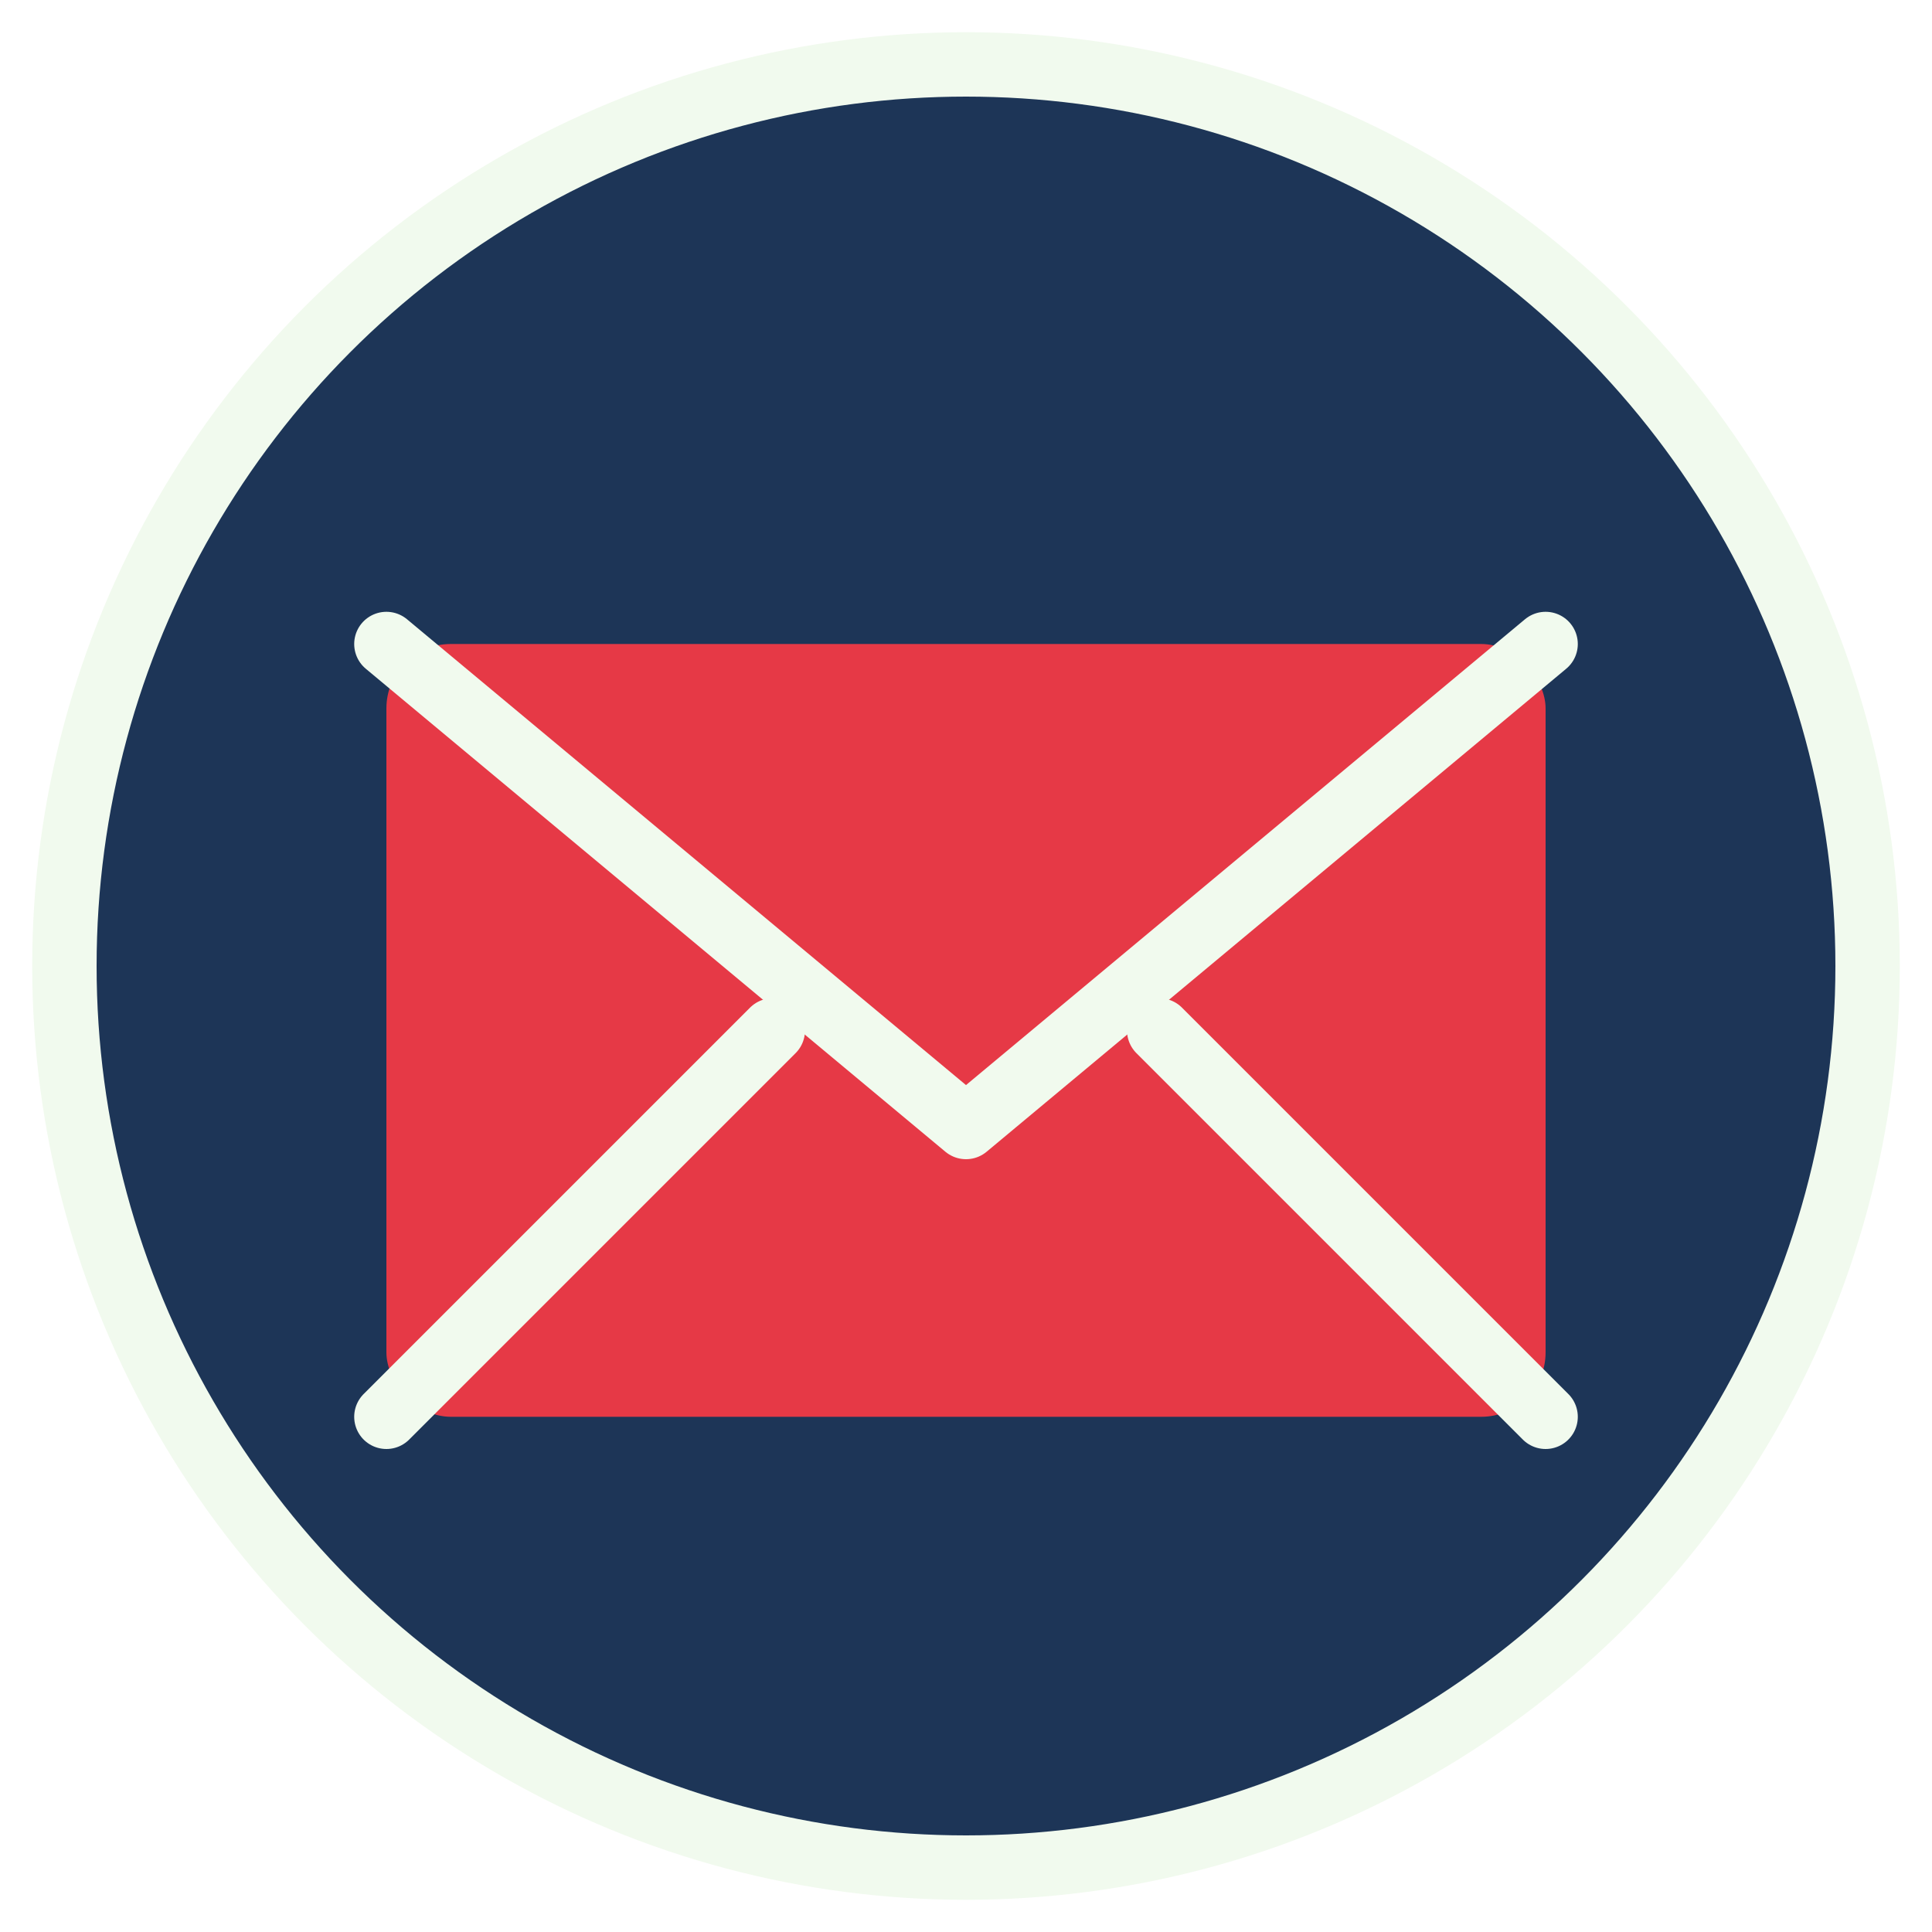
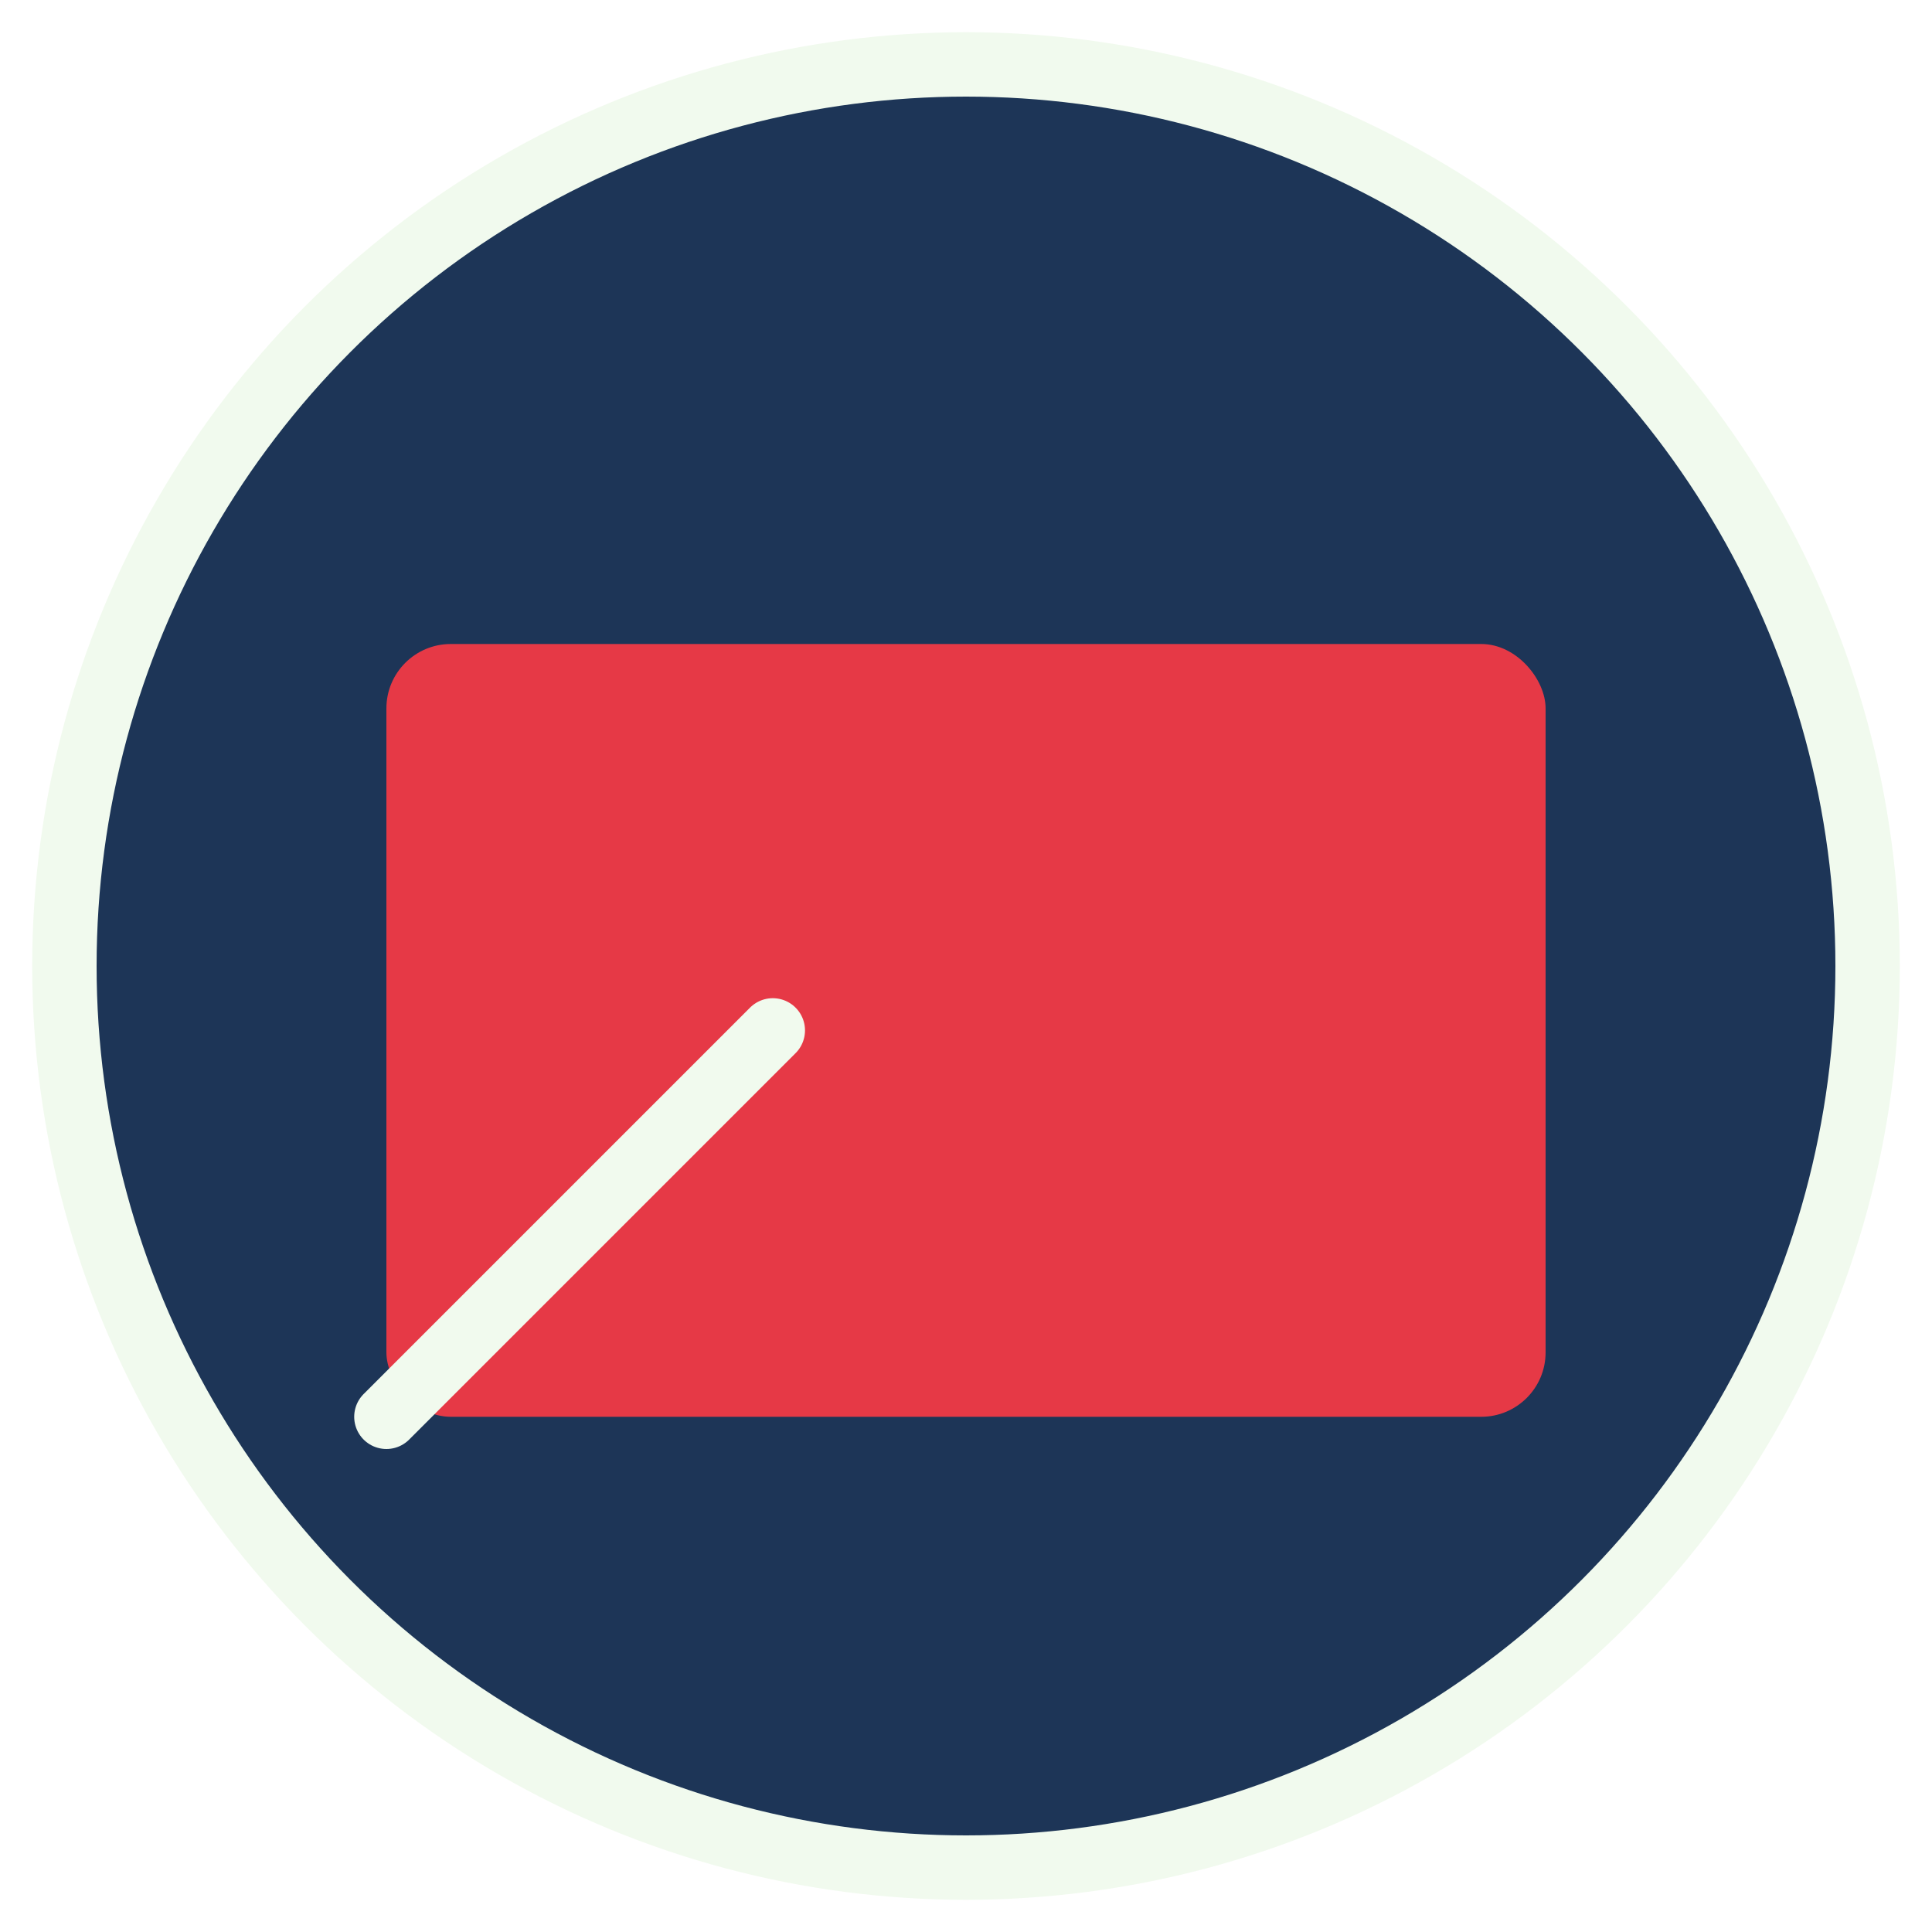
<svg xmlns="http://www.w3.org/2000/svg" width="60" height="60" viewBox="0 0 60 60">
  <style>
    .circle { fill: #1d3557; stroke: #f1faee; stroke-width: 2; }
    .icon-path { fill: none; stroke: #f1faee; stroke-width: 2; stroke-linecap: round; stroke-linejoin: round; }
    .envelope-fill { fill: #e63946; }
  </style>
  <circle class="circle" cx="30" cy="30" r="28" />
  <rect class="envelope-fill" x="12" y="20" width="36" height="24" rx="2" ry="2" />
-   <path class="icon-path" d="M12,20 L30,35 L48,20" />
  <path class="icon-path" d="M12,44 L24,32" />
-   <path class="icon-path" d="M48,44 L36,32" />
</svg>